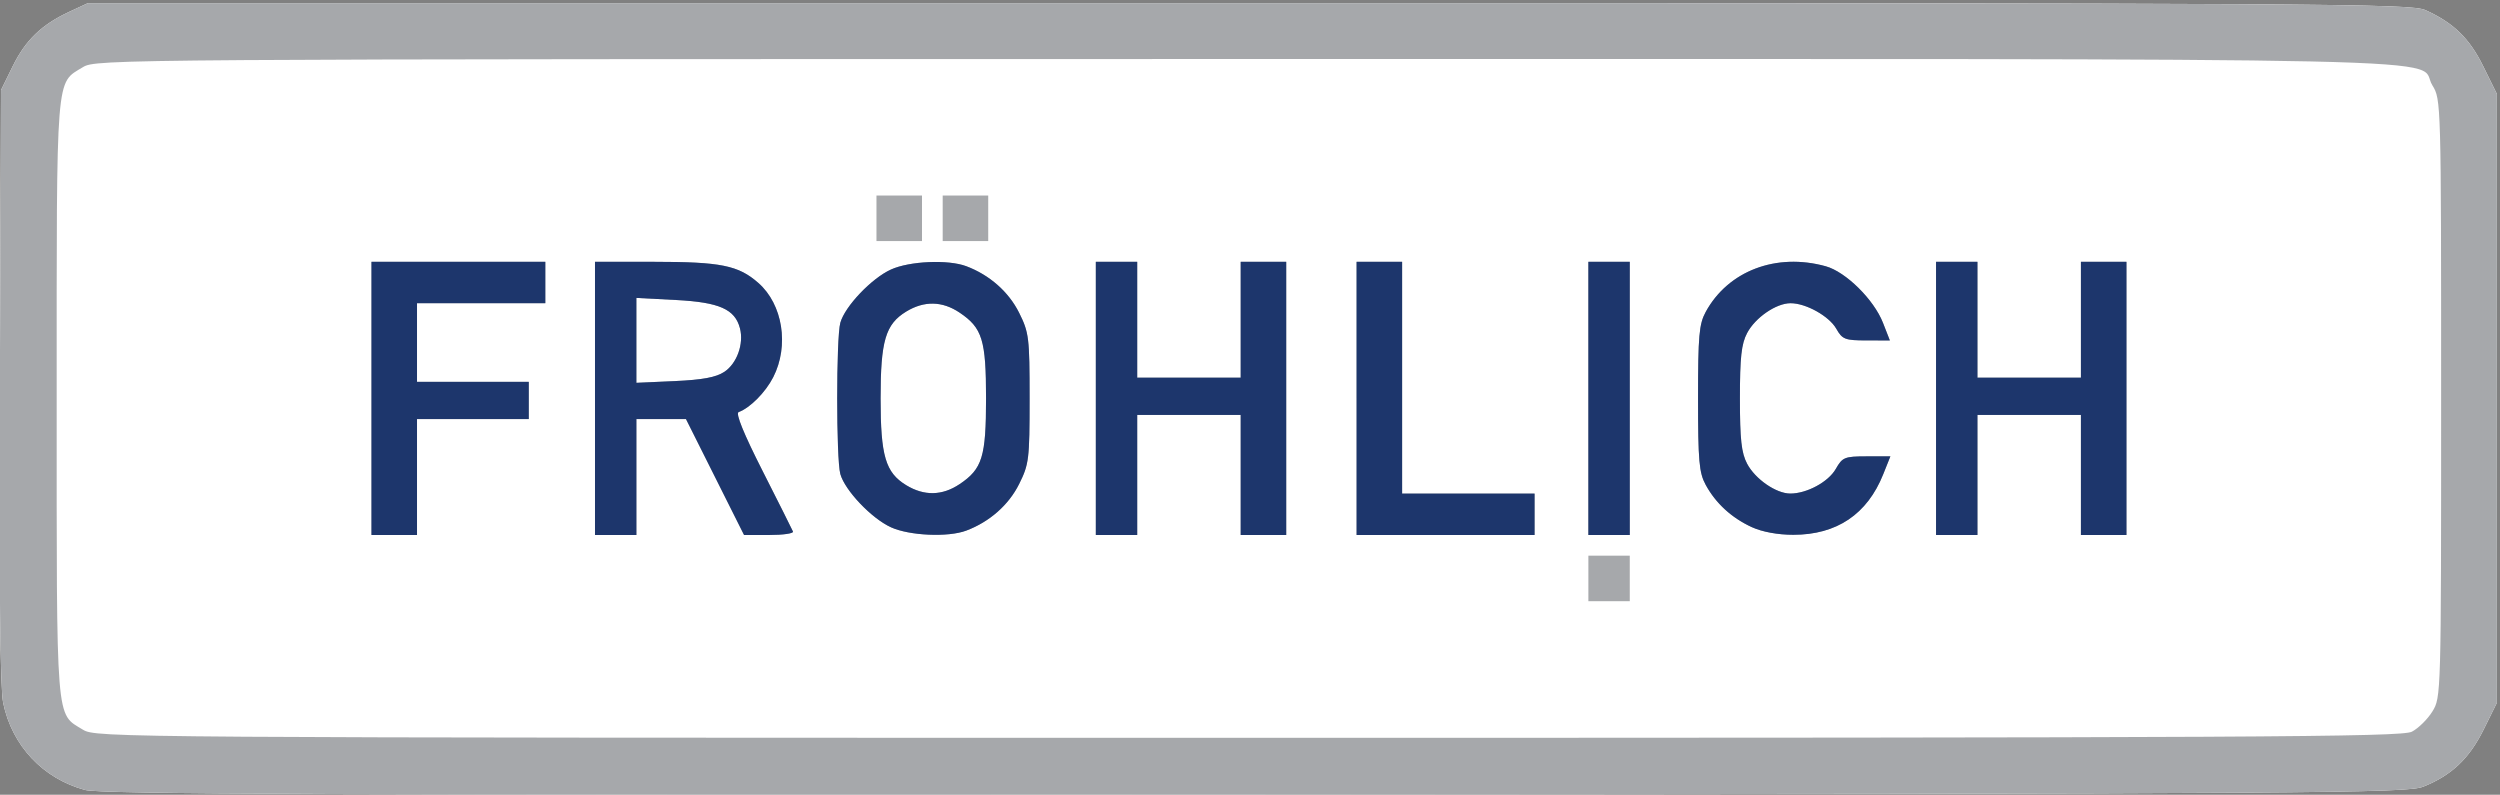
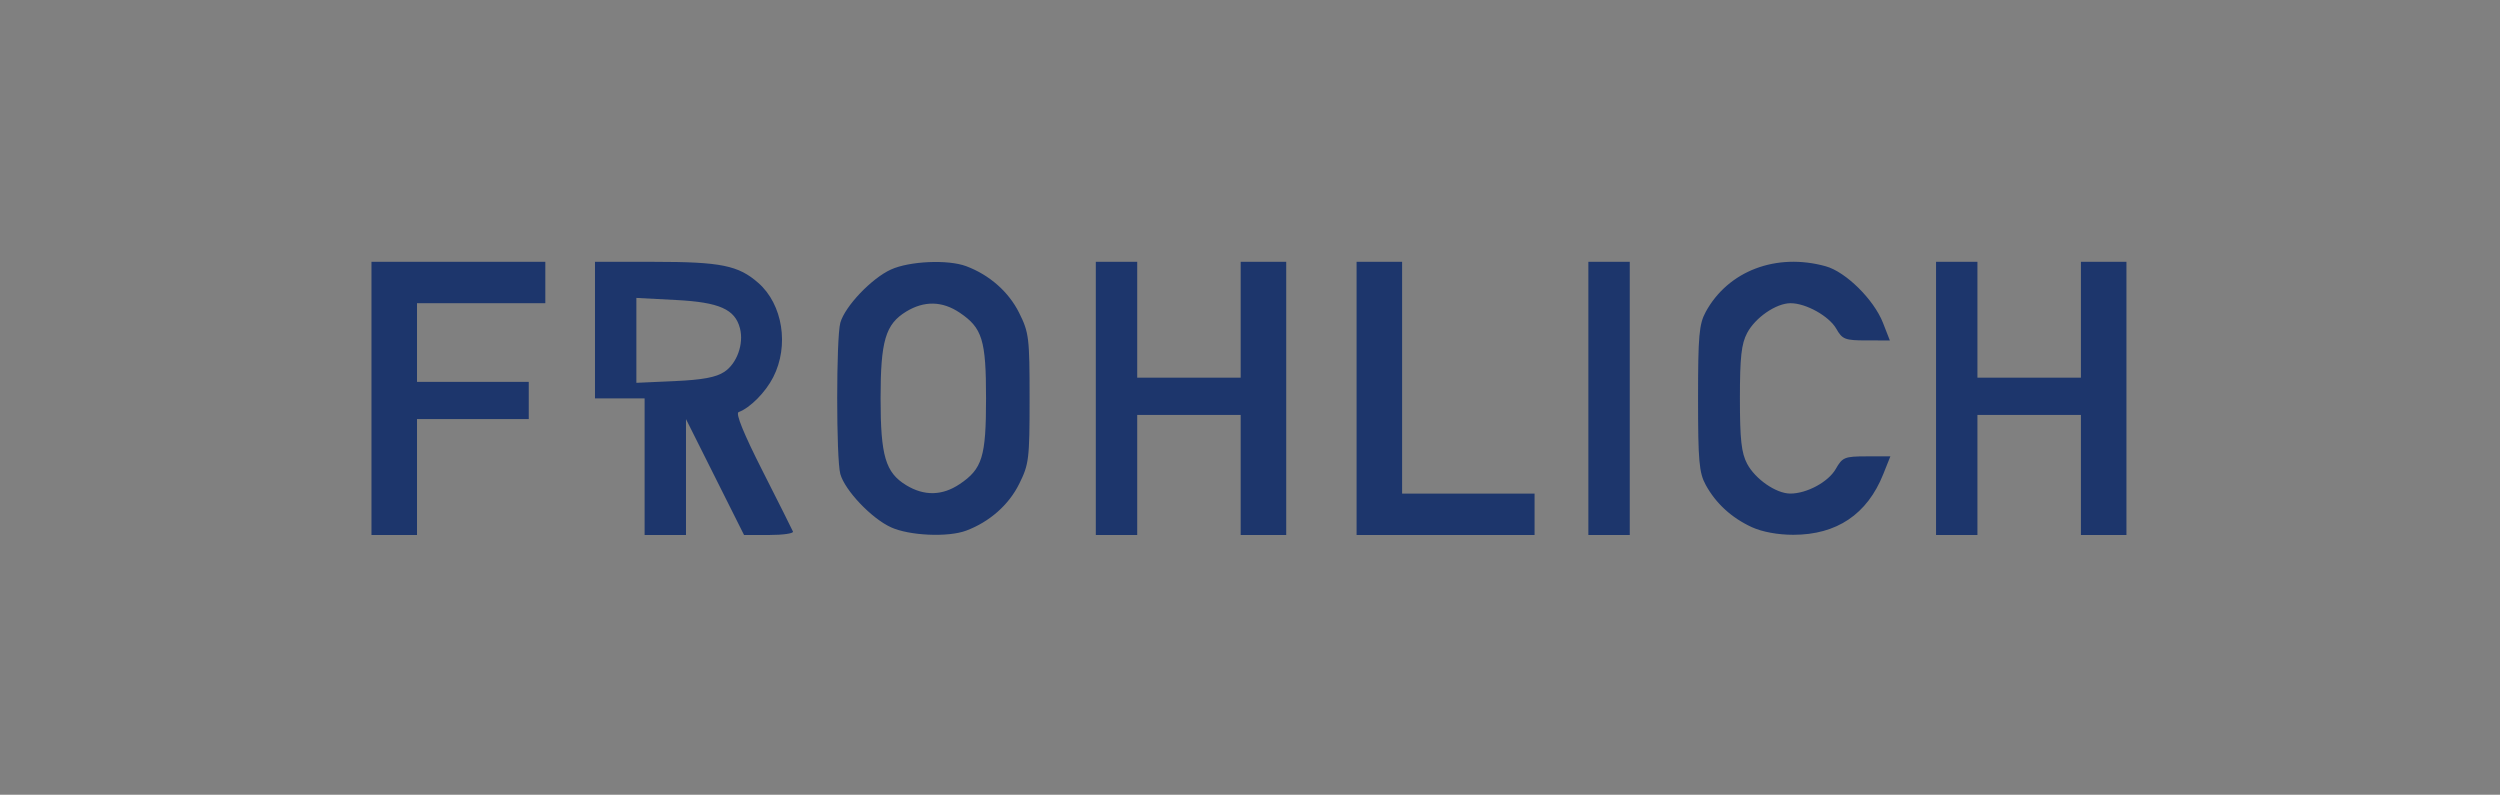
<svg xmlns="http://www.w3.org/2000/svg" height="192" width="604">
  <rect width="100%" height="100%" fill="#808080" stroke="none" />
-   <path d="m-0.252,96.252,0-96,302,0,302,0,0,96,0,96-302,0-302,0,0-96z" fill="transparent" />
-   <path d="M20.552,190.86c-10.192-2.76-17.637-10.67-19.791-21.05-0.727-3.5-0.985-28.4-0.795-76.621l0.282-71.437,2.801-5.704c3.121-6.355,6.992-10.087,13.699-13.204l4.5-2.092h280.5c261.78,0,280.75,0.113,284.25,1.699,6.807,3.084,10.63,6.812,13.994,13.644l3.257,6.615v73.542,73.542l-3.209,6.479c-3.466,6.997-7.737,11.042-14.545,13.775-3.961,1.59-22.913,1.717-282.25,1.891-221.94,0.149-278.95-0.069-282.7-1.082z" fill="#fff" />
-   <path d="M20.552,190.86c-10.192-2.76-17.637-10.67-19.791-21.05-0.727-3.5-0.985-28.4-0.795-76.621l0.282-71.437,2.801-5.704c3.121-6.355,6.992-10.087,13.699-13.204l4.5-2.092h280.5c261.78,0,280.75,0.113,284.25,1.699,6.807,3.084,10.63,6.812,13.994,13.644l3.257,6.615v73.542,73.542l-3.209,6.479c-3.466,6.997-7.737,11.042-14.545,13.775-3.961,1.59-22.913,1.717-282.25,1.891-221.94,0.149-278.95-0.069-282.7-1.082zm562.15-14.08c1.57-0.812,3.803-3.012,4.964-4.89,2.096-3.391,2.11-3.905,2.11-75.634,0-71.73-0.014-72.244-2.11-75.634-4.283-6.93,21.105-6.366-286.12-6.362-274.26,0.004-278.35,0.032-281.5,1.956-6.634,4.045-6.352,0.495-6.352,80.04,0,79.546-0.282,75.995,6.352,80.04,3.155,1.924,7.244,1.952,281.5,1.956,243.39,0.003,278.66-0.181,281.15-1.472zm-198.95-37.024,0-5.5,5,0,5,0,0,5.5,0,5.5-5,0-5,0,0-5.5zm-294-43.508v-33h21,21v5,5h-15.5-15.5v9.5,9.5h13.5,13.5v4.5,4.5h-13.5-13.5v14,14h-5.5-5.5v-33zm54,0,0-33,14.25,0.006c16.181,0.006,20.384,0.856,25.216,5.099,5.905,5.185,7.482,15.157,3.599,22.768-1.873,3.671-5.576,7.406-8.365,8.438-0.784,0.29,1.224,5.221,5.8,14.24,3.85,7.588,7.15,14.168,7.333,14.623,0.183,0.455-2.401,0.827-5.743,0.827h-6.077l-7.013-14-7.013-14h-5.993-5.993v14,14h-5-5v-33zm31.251-6.413c3.043-2.012,4.751-6.772,3.775-10.52-1.204-4.619-4.981-6.292-15.446-6.839l-9.581-0.501v10.256,10.256l9.25-0.416c6.735-0.303,9.998-0.911,12.001-2.235zm40.249,37.547c-4.689-2.135-11.118-8.898-12.225-12.859-1.008-3.607-1.008-32.943,0-36.55,1.107-3.961,7.536-10.724,12.225-12.859,4.482-2.041,13.796-2.456,18.185-0.81,5.626,2.11,10.258,6.188,12.782,11.254,2.385,4.787,2.533,5.993,2.533,20.691s-0.148,15.904-2.533,20.691c-2.524,5.066-7.156,9.143-12.782,11.254-4.389,1.646-13.703,1.232-18.185-0.81zm16.602-10.422c5.485-3.692,6.378-6.592,6.378-20.713s-0.893-17.021-6.378-20.713c-4.191-2.821-8.569-2.91-12.912-0.262-5.007,3.053-6.19,7.061-6.19,20.974,0,13.914,1.183,17.922,6.19,20.974,4.343,2.648,8.722,2.559,12.912-0.262zm32.898-20.713,0-33,5,0,5,0,0,14,0,14,12.5,0,12.5,0,0-14,0-14,5.5,0,5.5,0,0,33,0,33-5.5,0-5.5,0,0-14.5,0-14.5-12.5,0-12.5,0,0,14.5,0,14.5-5,0-5,0,0-33zm63,0,0-33,5.5,0,5.5,0,0,28,0,28,16,0,16,0,0,5,0,5-21.5,0-21.5,0,0-33zm56,0,0-33,5,0,5,0,0,33,0,33-5,0-5,0,0-33zm39.5,31.114c-4.905-2.259-8.714-5.752-11.153-10.226-1.596-2.928-1.847-5.761-1.847-20.887s0.25-17.959,1.847-20.887c5.41-9.924,17.051-14.351,29.005-11.032,4.852,1.347,11.634,8.051,13.828,13.669l1.66,4.25-5.67-0.006c-5.164-0.006-5.812-0.257-7.266-2.813-1.74-3.06-7.33-6.183-11.055-6.177-3.483,0.005-8.514,3.459-10.494,7.202-1.388,2.624-1.742,5.838-1.742,15.794,0,9.956,0.355,13.17,1.742,15.794,1.965,3.715,7.005,7.196,10.427,7.202,3.996,0.007,9.206-2.813,10.991-5.948,1.608-2.825,2.124-3.036,7.461-3.042l5.733-0.006-1.733,4.334c-3.866,9.666-11.232,14.622-21.733,14.622-3.715,0-7.523-0.702-10-1.843zm44.5-31.114,0-33,5,0,5,0,0,14,0,14,12.5,0,12.5,0,0-14,0-14,5.5,0,5.5,0,0,33,0,33-5.5,0-5.5,0,0-14.5,0-14.5-12.5,0-12.5,0,0,14.5,0,14.5-5,0-5,0,0-33zm-256-43.5,0-5.5,5.5,0,5.5,0,0,5.5,0,5.5-5.5,0-5.5,0,0-5.5zm16,0,0-5.5,5.5,0,5.5,0,0,5.5,0,5.5-5.5,0-5.5,0,0-5.5z" fill="#a6a8ab" />
-   <path d="m89.748,96.252,0-33,21,0,21,0,0,5,0,5-15.5,0-15.5,0,0,9.5,0,9.5,13.5,0,13.5,0,0,4.5,0,4.5-13.5,0-13.5,0,0,14,0,14-5.5,0-5.5,0,0-33zm54,0,0-33,14.25,0.006c16.181,0.006,20.384,0.856,25.216,5.099,5.905,5.185,7.482,15.157,3.599,22.768-1.873,3.671-5.576,7.406-8.365,8.438-0.784,0.29,1.224,5.221,5.8,14.24,3.85,7.588,7.15,14.168,7.333,14.623,0.183,0.455-2.401,0.827-5.743,0.827h-6.077l-7.013-14-7.013-14h-5.993-5.993v14,14h-5-5v-33zm31.251-6.413c3.043-2.012,4.751-6.772,3.775-10.52-1.204-4.619-4.981-6.292-15.446-6.839l-9.581-0.501v10.256,10.256l9.25-0.416c6.735-0.303,9.998-0.911,12.001-2.235zm40.249,37.547c-4.689-2.135-11.118-8.898-12.225-12.859-1.008-3.607-1.008-32.943,0-36.55,1.107-3.961,7.536-10.724,12.225-12.859,4.482-2.041,13.796-2.456,18.185-0.81,5.626,2.11,10.258,6.188,12.782,11.254,2.385,4.787,2.533,5.993,2.533,20.691s-0.148,15.904-2.533,20.691c-2.524,5.066-7.156,9.143-12.782,11.254-4.389,1.646-13.703,1.232-18.185-0.81zm16.602-10.422c5.485-3.692,6.378-6.592,6.378-20.713s-0.893-17.021-6.378-20.713c-4.191-2.821-8.569-2.91-12.912-0.262-5.007,3.053-6.19,7.061-6.19,20.974,0,13.914,1.183,17.922,6.19,20.974,4.343,2.648,8.722,2.559,12.912-0.262zm32.898-20.713,0-33,5,0,5,0,0,14,0,14,12.5,0,12.5,0,0-14,0-14,5.5,0,5.5,0,0,33,0,33-5.5,0-5.5,0,0-14.5,0-14.5-12.5,0-12.5,0,0,14.5,0,14.5-5,0-5,0,0-33zm63,0,0-33,5.5,0,5.5,0,0,28,0,28,16,0,16,0,0,5,0,5-21.5,0-21.5,0,0-33zm56,0,0-33,5,0,5,0,0,33,0,33-5,0-5,0,0-33zm39.5,31.114c-4.905-2.259-8.714-5.752-11.153-10.226-1.596-2.928-1.847-5.761-1.847-20.887s0.25-17.959,1.847-20.887c5.41-9.924,17.051-14.351,29.005-11.032,4.852,1.347,11.634,8.051,13.828,13.669l1.66,4.25-5.67-0.006c-5.164-0.006-5.812-0.257-7.266-2.813-1.74-3.06-7.33-6.183-11.055-6.177-3.483,0.005-8.514,3.459-10.494,7.202-1.388,2.624-1.742,5.838-1.742,15.794,0,9.956,0.355,13.17,1.742,15.794,1.965,3.715,7.005,7.196,10.427,7.202,3.996,0.007,9.206-2.813,10.991-5.948,1.608-2.825,2.124-3.036,7.461-3.042l5.733-0.006-1.733,4.334c-3.866,9.666-11.232,14.622-21.733,14.622-3.715,0-7.523-0.702-10-1.843zm44.5-31.114,0-33,5,0,5,0,0,14,0,14,12.5,0,12.5,0,0-14,0-14,5.5,0,5.5,0,0,33,0,33-5.5,0-5.5,0,0-14.5,0-14.5-12.5,0-12.5,0,0,14.5,0,14.5-5,0-5,0,0-33z" fill="#1d366c" />
+   <path d="m89.748,96.252,0-33,21,0,21,0,0,5,0,5-15.5,0-15.5,0,0,9.5,0,9.5,13.5,0,13.5,0,0,4.5,0,4.5-13.5,0-13.5,0,0,14,0,14-5.5,0-5.5,0,0-33zm54,0,0-33,14.25,0.006c16.181,0.006,20.384,0.856,25.216,5.099,5.905,5.185,7.482,15.157,3.599,22.768-1.873,3.671-5.576,7.406-8.365,8.438-0.784,0.29,1.224,5.221,5.8,14.24,3.85,7.588,7.15,14.168,7.333,14.623,0.183,0.455-2.401,0.827-5.743,0.827h-6.077l-7.013-14-7.013-14v14,14h-5-5v-33zm31.251-6.413c3.043-2.012,4.751-6.772,3.775-10.52-1.204-4.619-4.981-6.292-15.446-6.839l-9.581-0.501v10.256,10.256l9.25-0.416c6.735-0.303,9.998-0.911,12.001-2.235zm40.249,37.547c-4.689-2.135-11.118-8.898-12.225-12.859-1.008-3.607-1.008-32.943,0-36.55,1.107-3.961,7.536-10.724,12.225-12.859,4.482-2.041,13.796-2.456,18.185-0.81,5.626,2.11,10.258,6.188,12.782,11.254,2.385,4.787,2.533,5.993,2.533,20.691s-0.148,15.904-2.533,20.691c-2.524,5.066-7.156,9.143-12.782,11.254-4.389,1.646-13.703,1.232-18.185-0.81zm16.602-10.422c5.485-3.692,6.378-6.592,6.378-20.713s-0.893-17.021-6.378-20.713c-4.191-2.821-8.569-2.91-12.912-0.262-5.007,3.053-6.19,7.061-6.19,20.974,0,13.914,1.183,17.922,6.19,20.974,4.343,2.648,8.722,2.559,12.912-0.262zm32.898-20.713,0-33,5,0,5,0,0,14,0,14,12.5,0,12.5,0,0-14,0-14,5.5,0,5.5,0,0,33,0,33-5.5,0-5.5,0,0-14.5,0-14.5-12.5,0-12.5,0,0,14.5,0,14.5-5,0-5,0,0-33zm63,0,0-33,5.5,0,5.5,0,0,28,0,28,16,0,16,0,0,5,0,5-21.5,0-21.5,0,0-33zm56,0,0-33,5,0,5,0,0,33,0,33-5,0-5,0,0-33zm39.5,31.114c-4.905-2.259-8.714-5.752-11.153-10.226-1.596-2.928-1.847-5.761-1.847-20.887s0.25-17.959,1.847-20.887c5.41-9.924,17.051-14.351,29.005-11.032,4.852,1.347,11.634,8.051,13.828,13.669l1.66,4.25-5.67-0.006c-5.164-0.006-5.812-0.257-7.266-2.813-1.74-3.06-7.33-6.183-11.055-6.177-3.483,0.005-8.514,3.459-10.494,7.202-1.388,2.624-1.742,5.838-1.742,15.794,0,9.956,0.355,13.17,1.742,15.794,1.965,3.715,7.005,7.196,10.427,7.202,3.996,0.007,9.206-2.813,10.991-5.948,1.608-2.825,2.124-3.036,7.461-3.042l5.733-0.006-1.733,4.334c-3.866,9.666-11.232,14.622-21.733,14.622-3.715,0-7.523-0.702-10-1.843zm44.5-31.114,0-33,5,0,5,0,0,14,0,14,12.5,0,12.5,0,0-14,0-14,5.5,0,5.5,0,0,33,0,33-5.5,0-5.5,0,0-14.5,0-14.5-12.5,0-12.5,0,0,14.5,0,14.5-5,0-5,0,0-33z" fill="#1d366c" />
</svg>